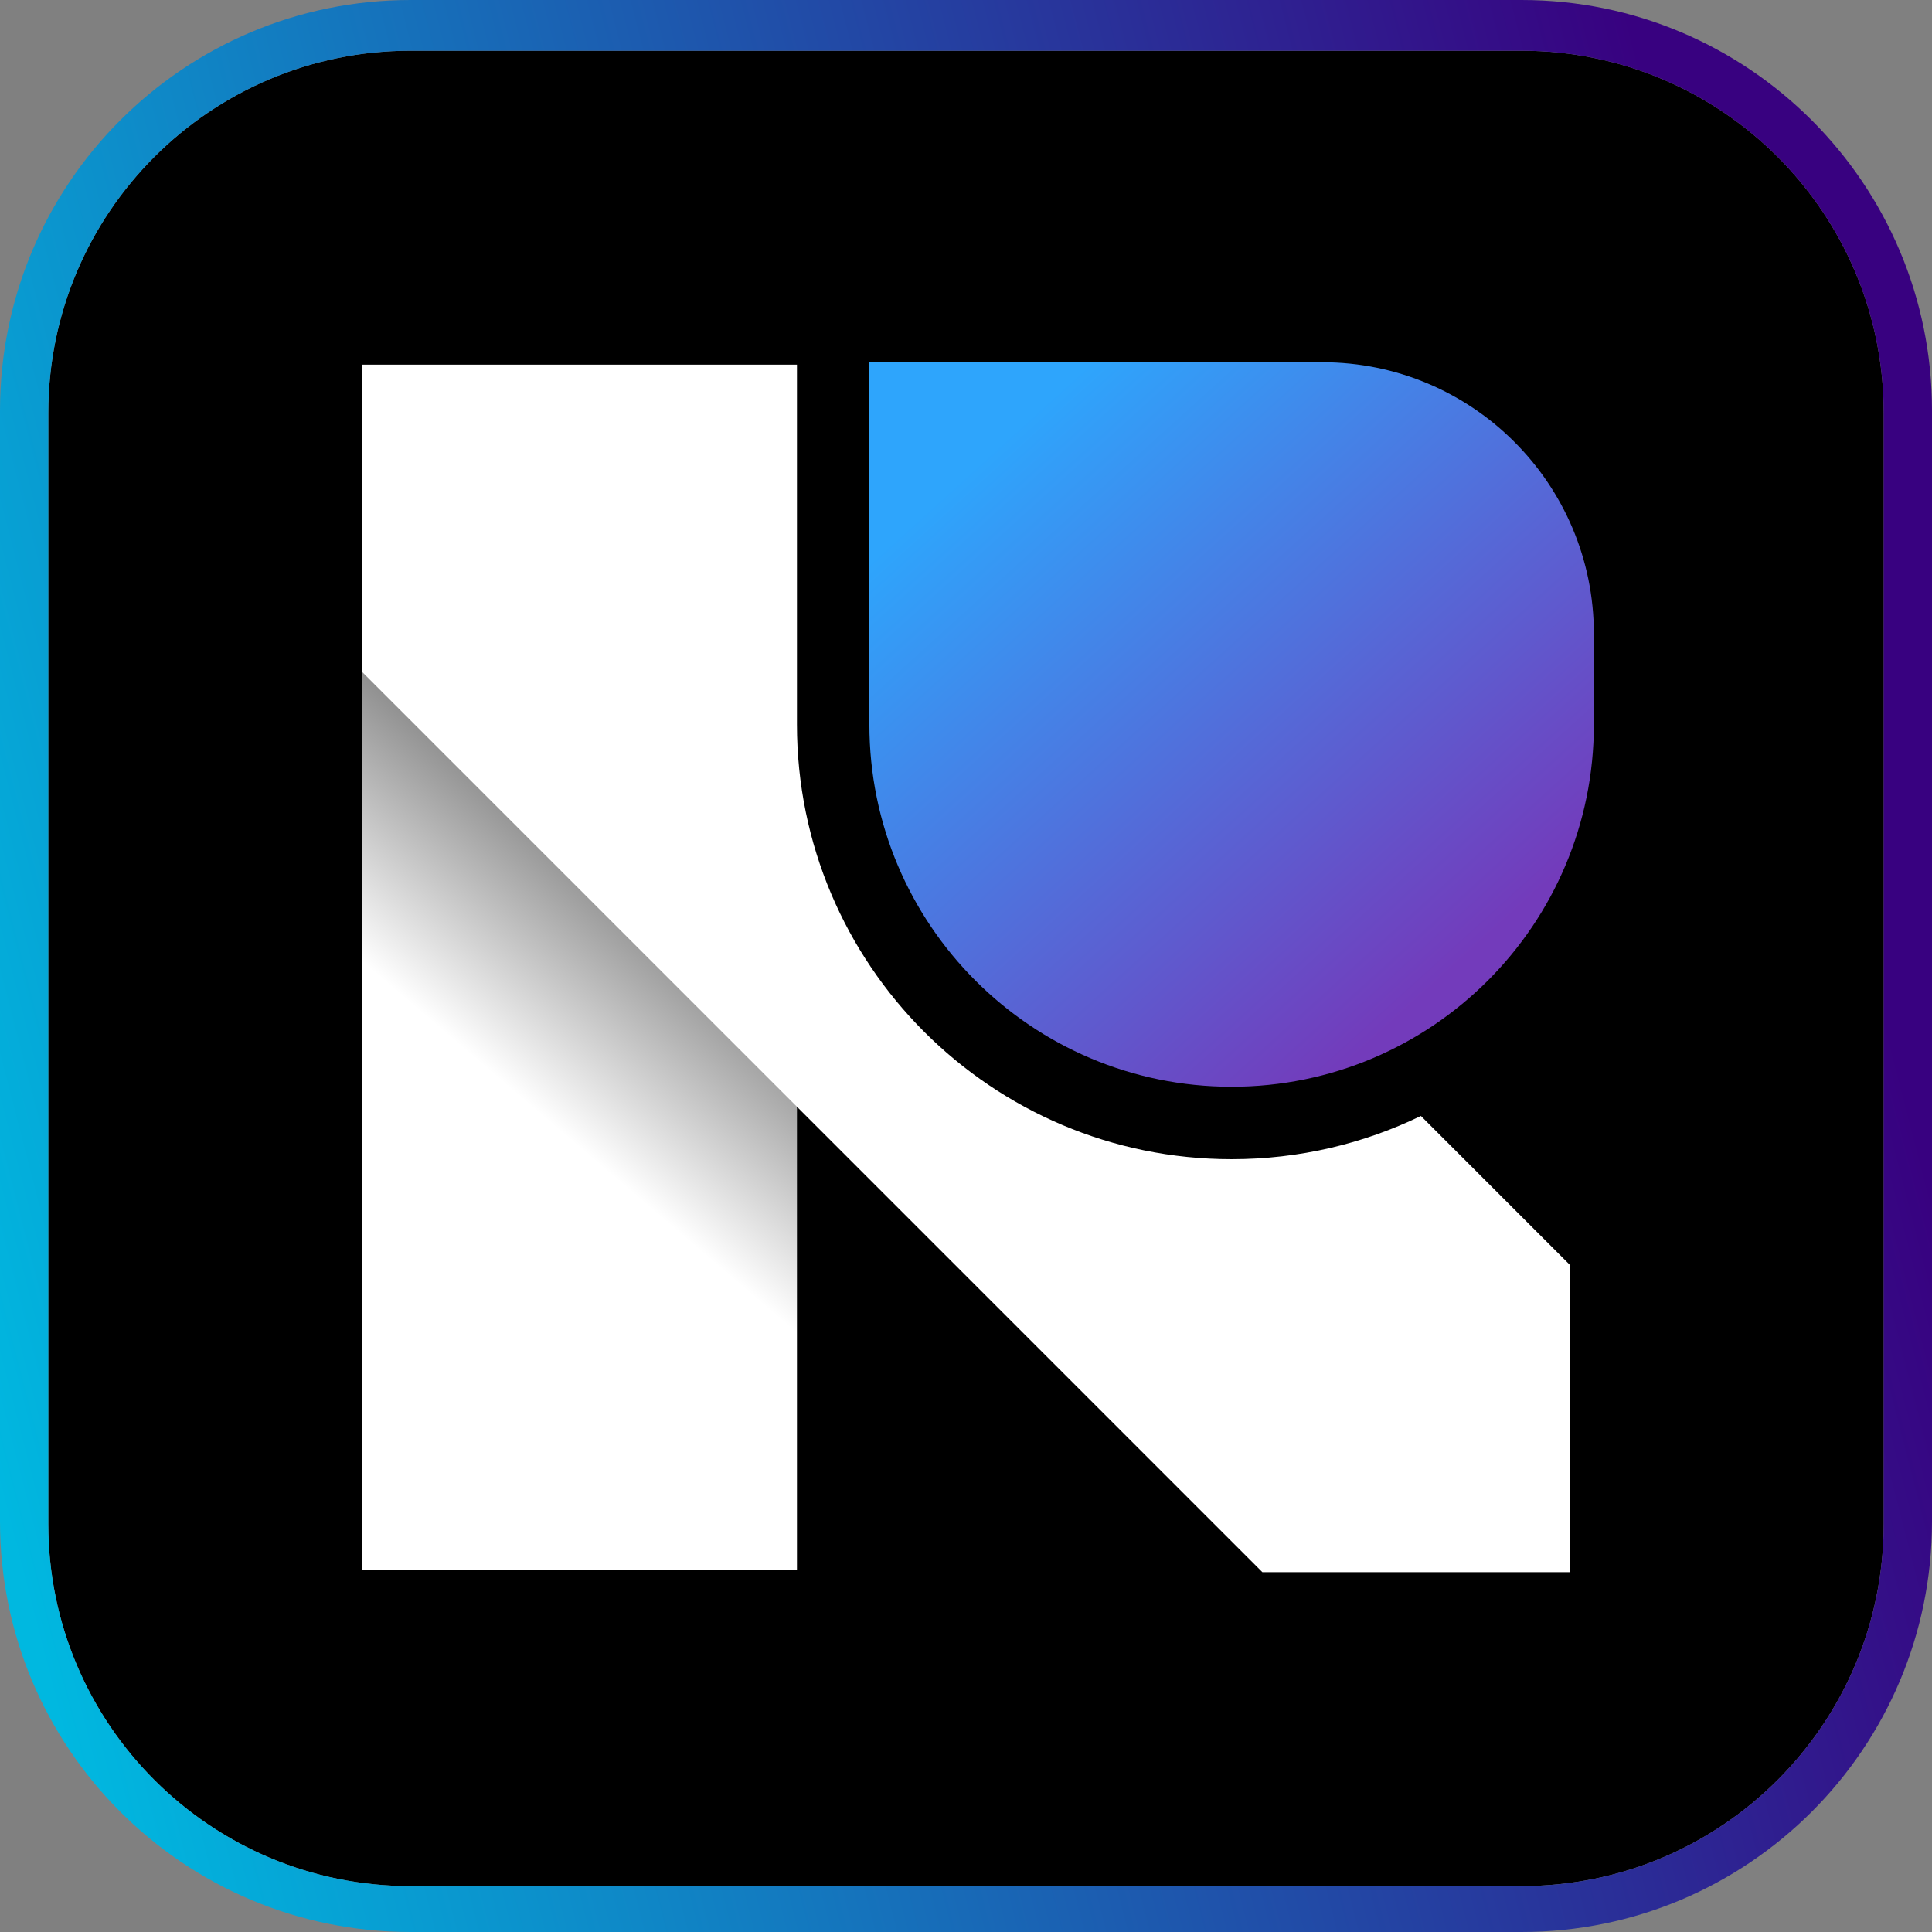
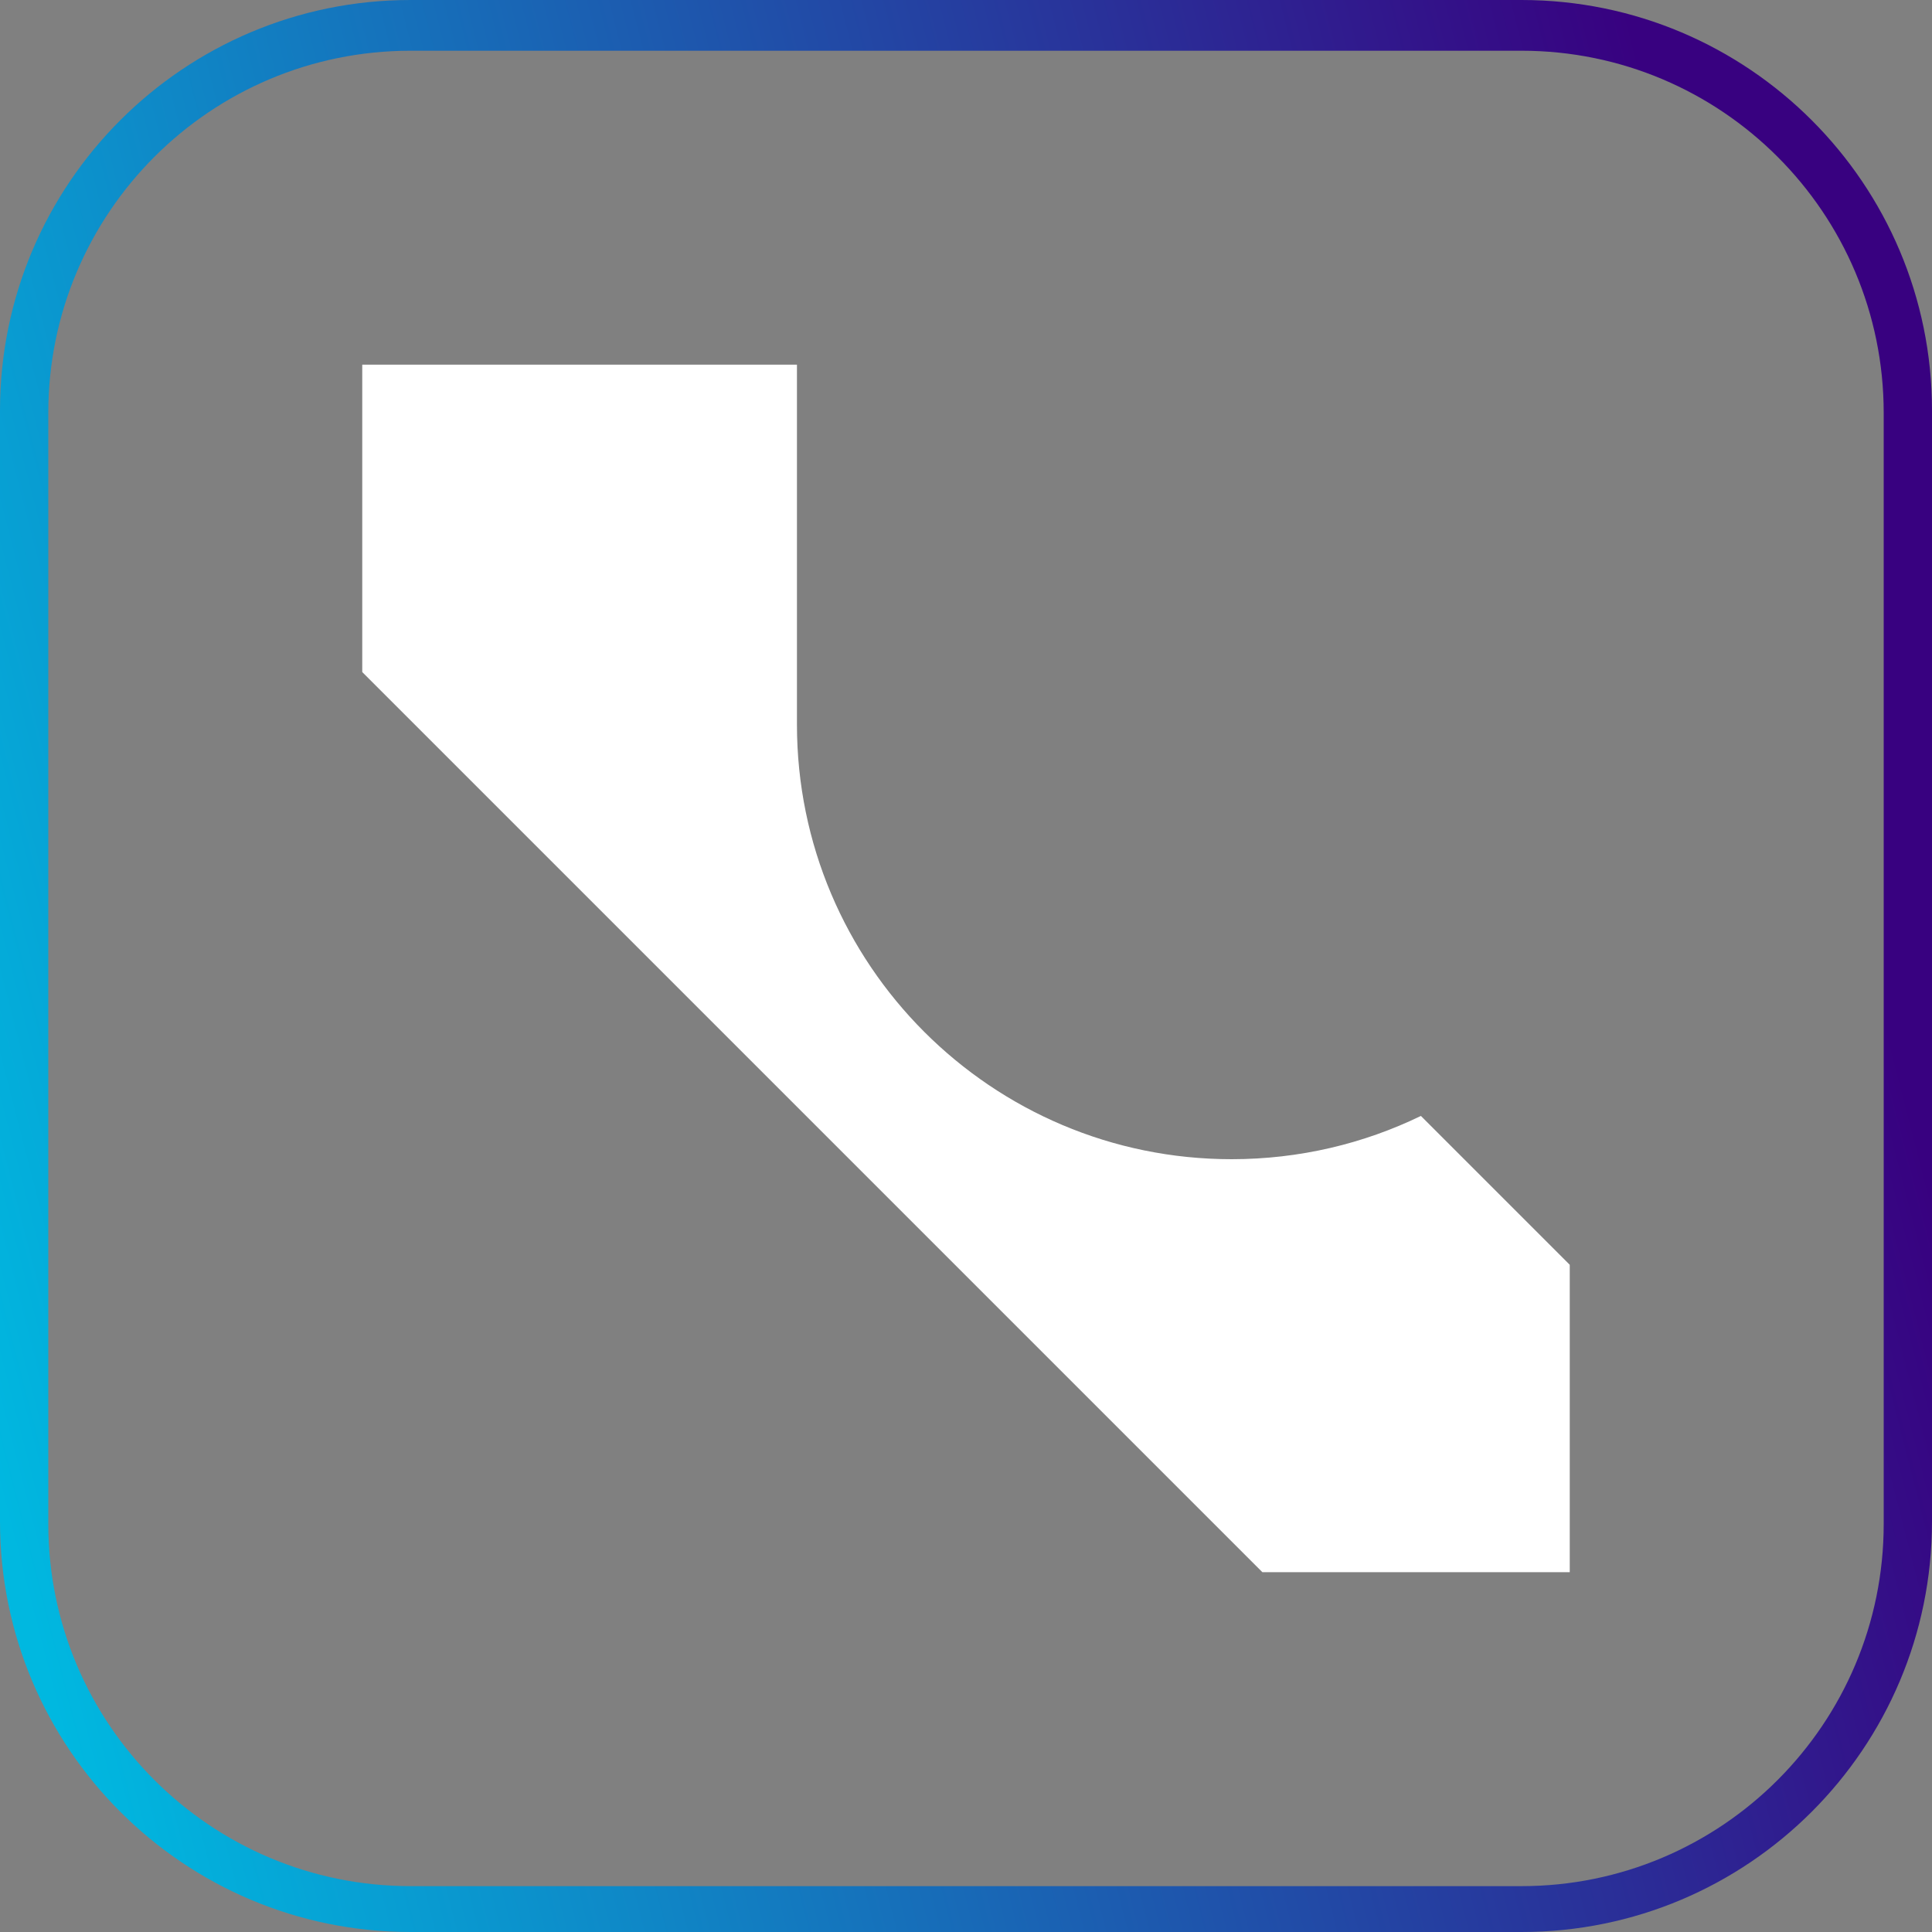
<svg xmlns="http://www.w3.org/2000/svg" width="100" height="100" viewBox="0 0 100 100" fill="none">
  <rect x="0" y="0" width="100" height="100" fill="#808080" stroke="none" />
-   <path d="M2.5 21.377C2.5 11.021 10.895 2.626 21.25 2.626H78.751C89.106 2.626 97.501 11.021 97.501 21.377V78.876C97.501 89.232 89.106 97.626 78.751 97.626H21.25C10.895 97.626 2.5 89.232 2.5 78.876V21.377Z" fill="black" />
  <path fill-rule="evenodd" clip-rule="evenodd" d="M21.25 0C9.514 0 0 9.514 0 21.25V78.75C0 90.486 9.514 100 21.25 100H78.75C90.486 100 100 90.486 100 78.75V21.25C100 9.514 90.486 0 78.75 0H21.25ZM21.25 2.626C10.895 2.626 2.5 11.021 2.5 21.376V78.876C2.5 89.231 10.895 97.626 21.25 97.626H78.75C89.106 97.626 97.5 89.231 97.5 78.876V21.376C97.5 11.021 89.106 2.626 78.75 2.626H21.25Z" fill="url(#paint0_linear)" />
-   <path d="M44.999 18.75H68.437C76.203 18.75 82.499 25.046 82.499 32.812V37.5C82.499 47.855 74.105 56.25 63.749 56.25C53.394 56.25 44.999 47.855 44.999 37.5V18.75Z" fill="url(#paint1_linear)" />
  <path d="M41.25 18.875H18.75V34.785L65.34 81.375H81.25V65.465L73.546 57.761C70.585 59.196 67.261 60 63.75 60C51.324 60 41.25 49.926 41.25 37.5V18.875Z" fill="white" />
-   <path d="M41.25 57.125L18.75 34.625V81.25H41.25V57.125Z" fill="url(#paint2_linear)" />
  <defs>
    <linearGradient id="paint0_linear" x1="1.094" y1="81.875" x2="98.75" y2="56.719" gradientUnits="userSpaceOnUse">
      <stop stop-color="#00B8E0" />
      <stop offset="1" stop-color="#380180" />
    </linearGradient>
    <linearGradient id="paint1_linear" x1="69.124" y1="55.688" x2="44.999" y2="29.062" gradientUnits="userSpaceOnUse">
      <stop stop-color="#733BBB" />
      <stop offset="1" stop-color="#2EA5FC" />
    </linearGradient>
    <linearGradient id="paint2_linear" x1="40.25" y1="33.875" x2="23.312" y2="53.688" gradientUnits="userSpaceOnUse">
      <stop stop-color="white" stop-opacity="0" />
      <stop offset="1" stop-color="white" />
    </linearGradient>
  </defs>
</svg>